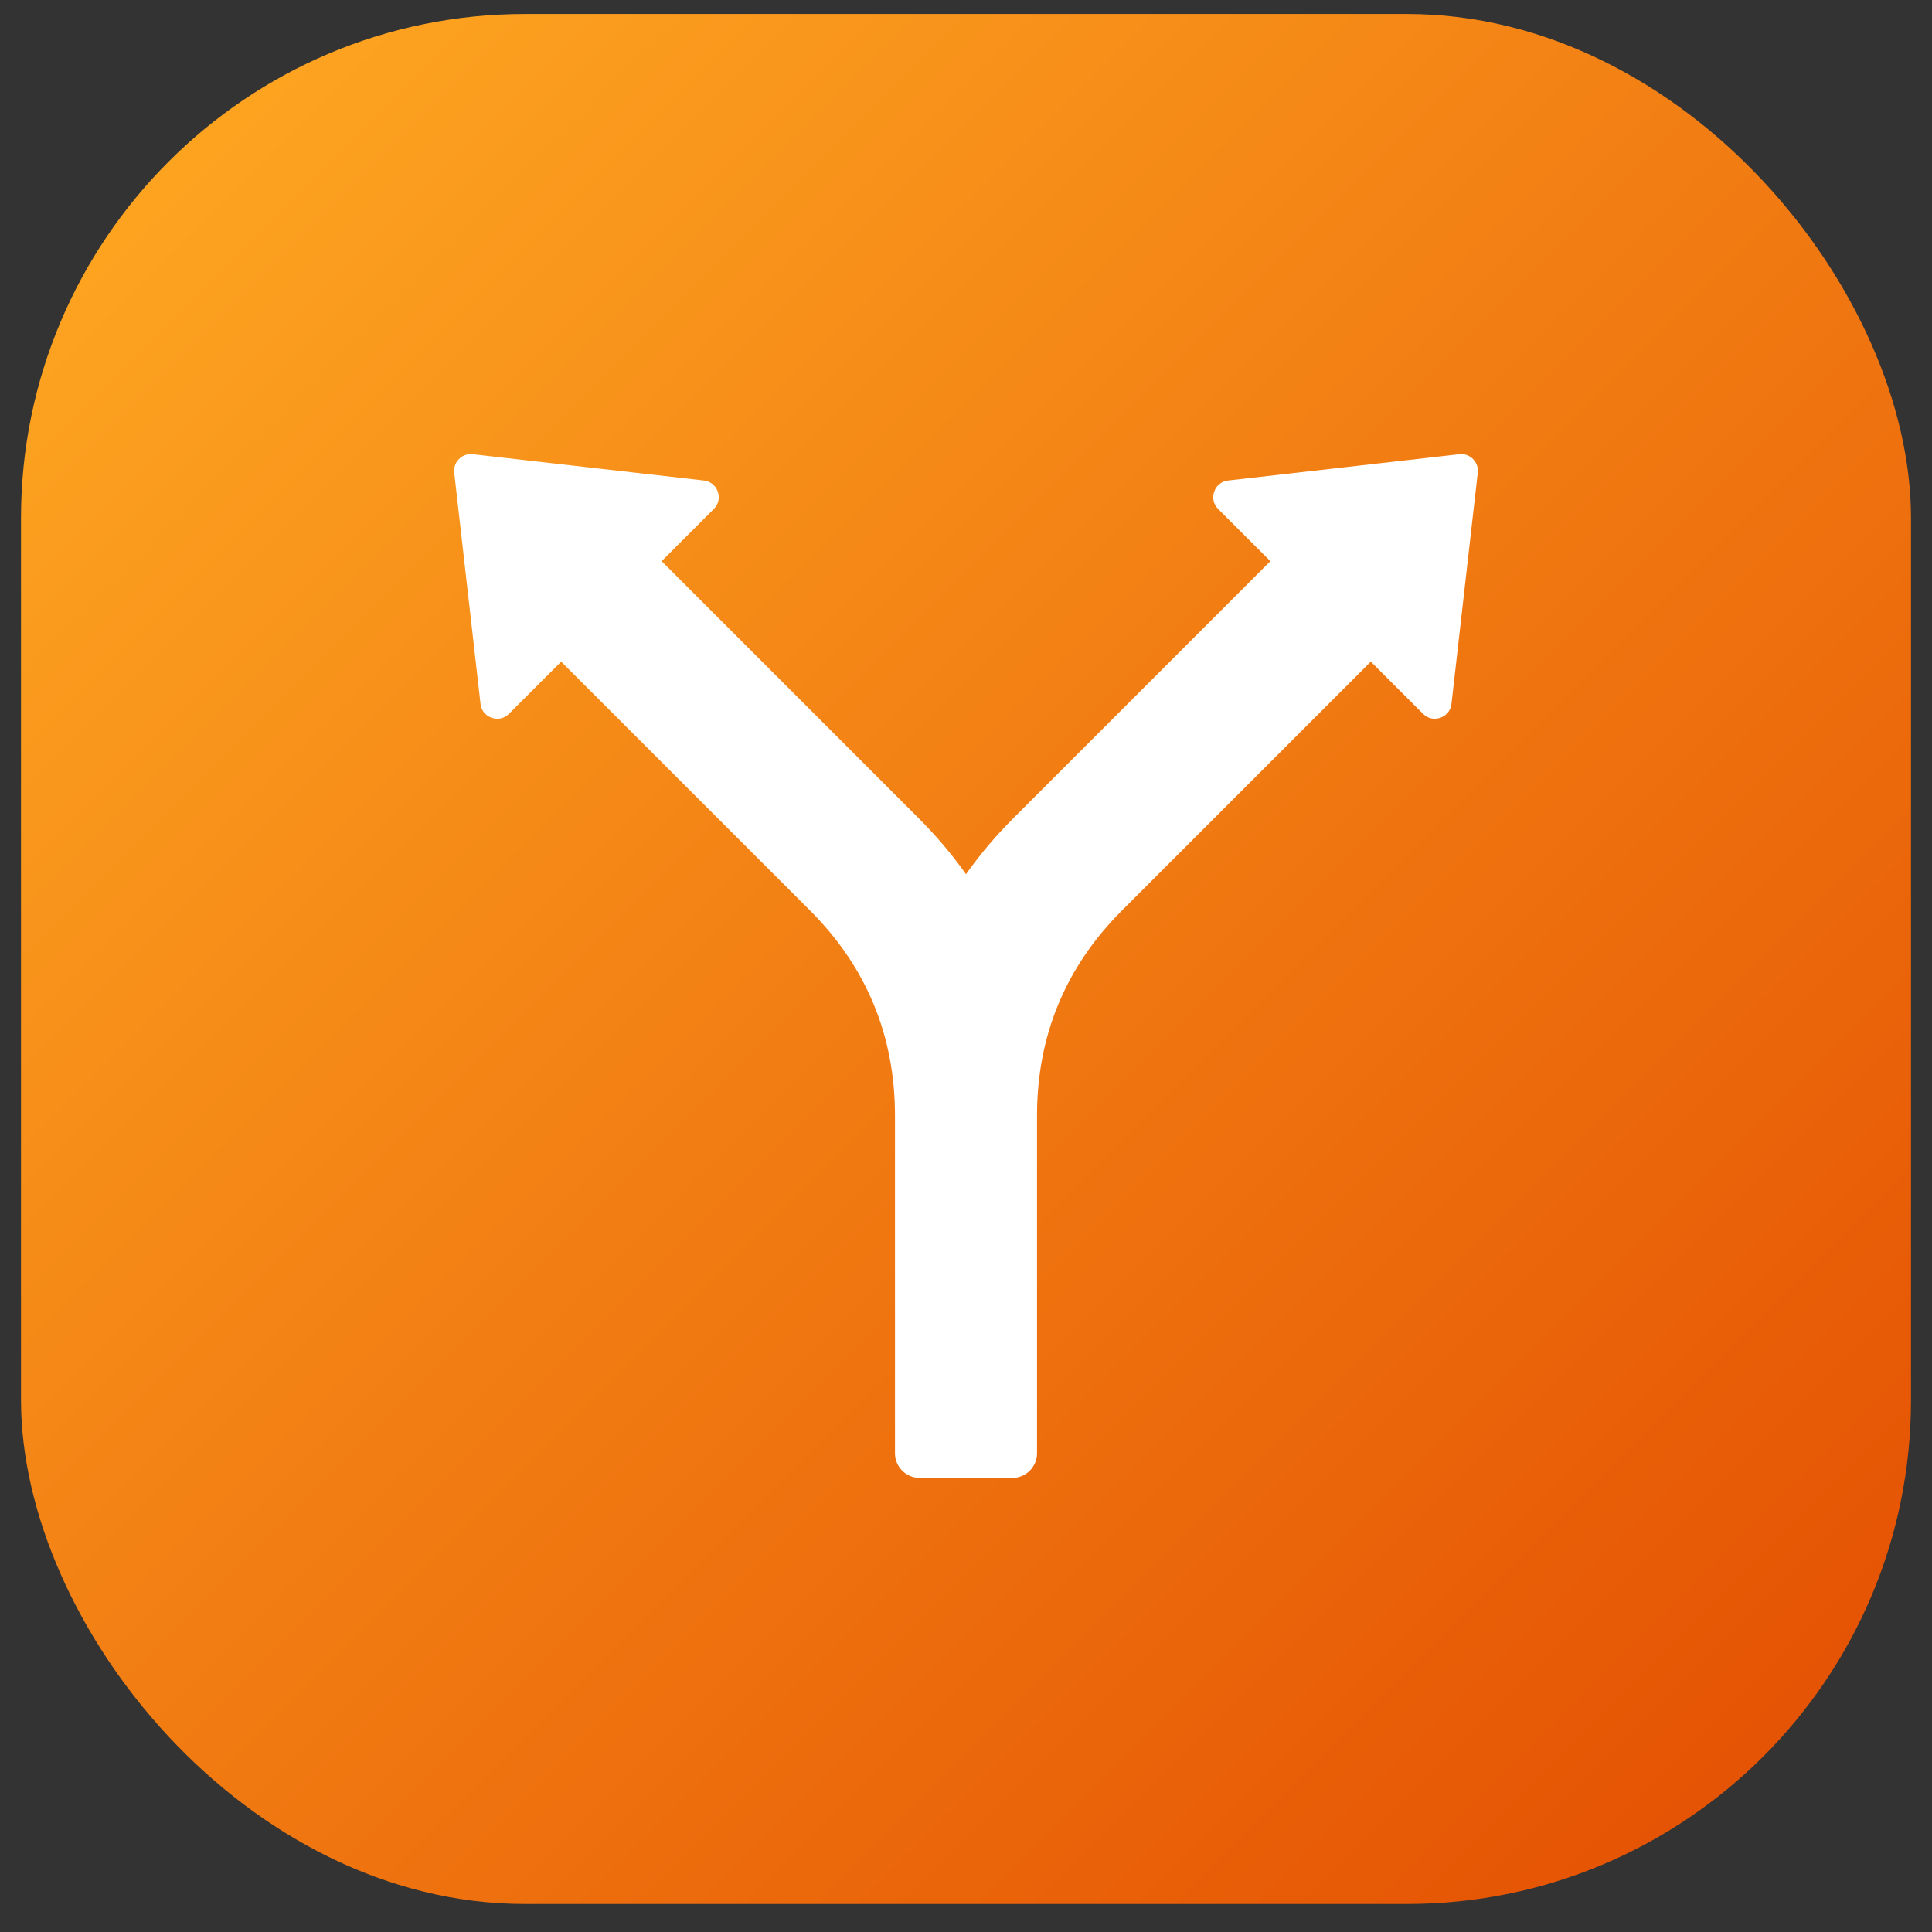
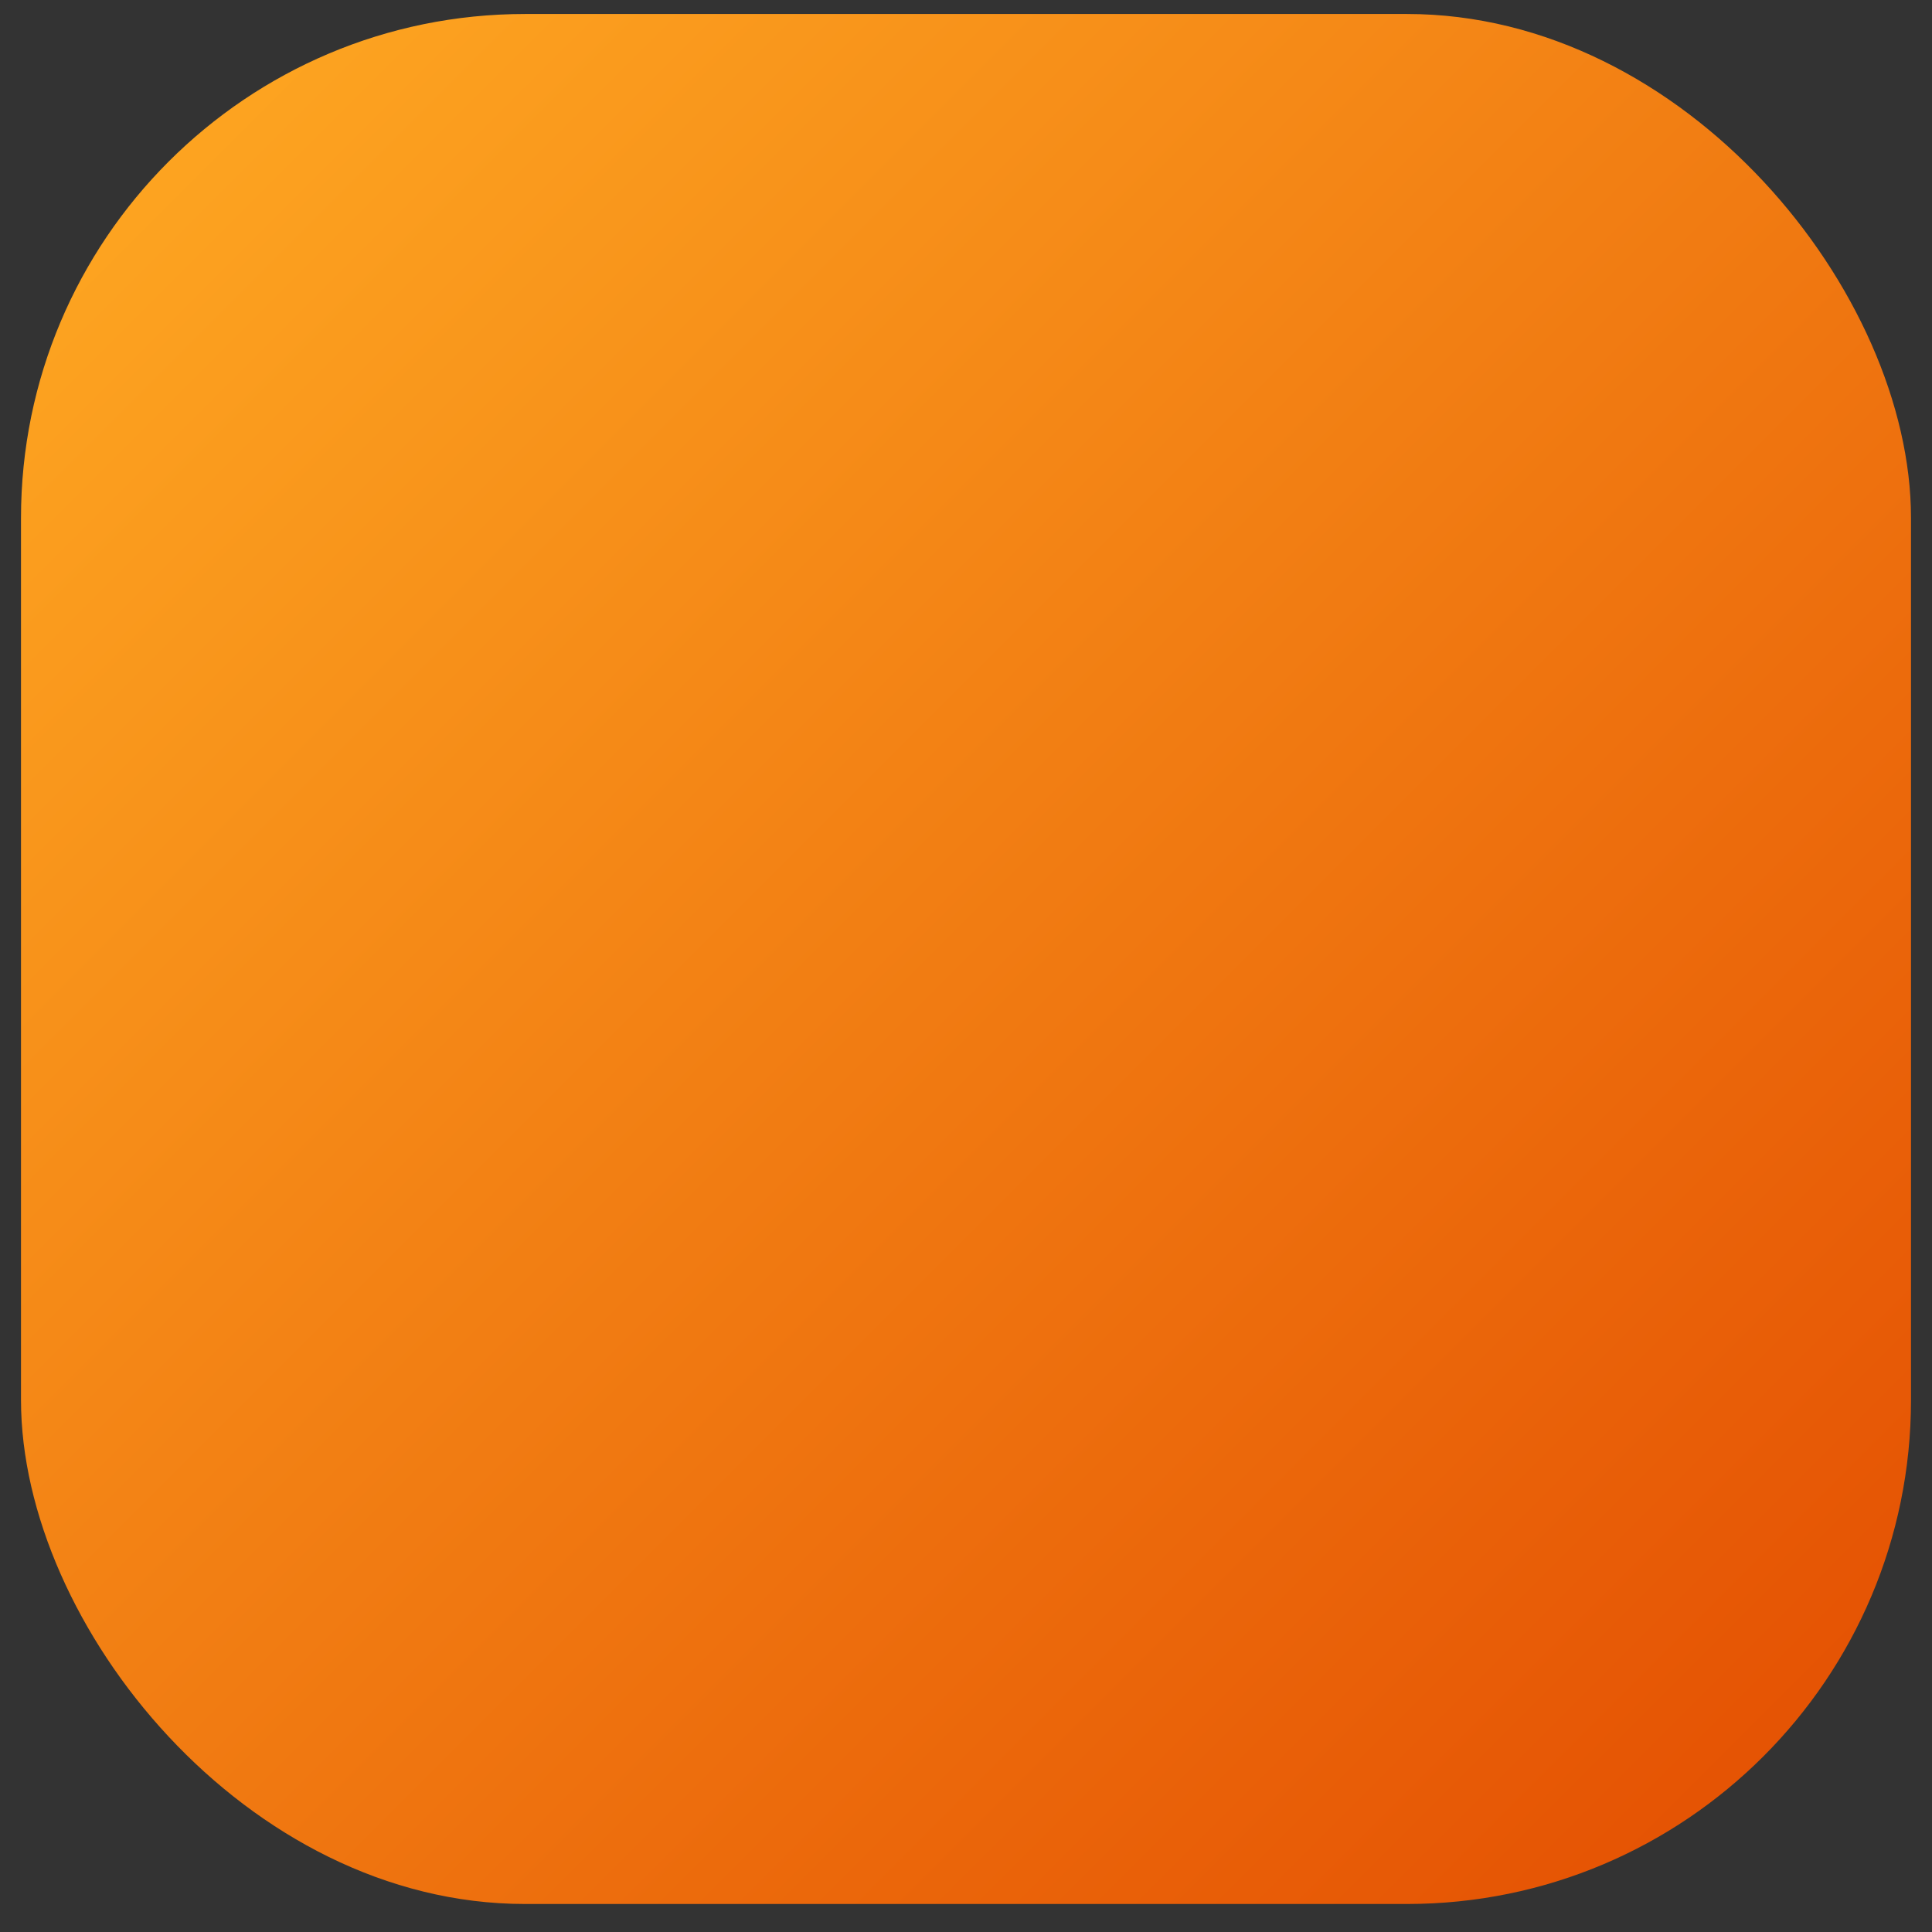
<svg xmlns="http://www.w3.org/2000/svg" width="46" height="46" viewBox="0 0 46 46" fill="none">
  <rect x="0" y="0" width="46" height="46" fill="#333333" stroke="none" />
  <rect x="0.5" y="0.333" width="45" height="45" rx="12" fill="url(#paint0_linear_12629_2559)" />
  <g clip-path="url(#clip0_12629_2559)">
-     <path fill-rule="evenodd" clip-rule="evenodd" d="M24.691 34.602V26.561C24.691 24.659 25.369 23.023 26.714 21.678L32.639 15.753L33.882 16.996C33.992 17.107 34.147 17.142 34.295 17.09C34.442 17.038 34.541 16.915 34.559 16.759L35.185 11.256C35.199 11.131 35.159 11.018 35.071 10.929C34.982 10.841 34.869 10.801 34.744 10.815L29.241 11.441C29.085 11.459 28.961 11.557 28.91 11.705C28.858 11.853 28.893 12.008 29.004 12.118L30.247 13.361L24.135 19.474C23.708 19.9 23.33 20.347 23 20.815C22.67 20.347 22.292 19.9 21.865 19.474L15.753 13.361L16.996 12.118C17.107 12.008 17.142 11.853 17.09 11.705C17.038 11.558 16.915 11.459 16.759 11.441L11.256 10.815C11.131 10.801 11.018 10.841 10.929 10.929C10.841 11.018 10.801 11.131 10.815 11.256L11.441 16.759C11.459 16.915 11.557 17.038 11.705 17.09C11.853 17.142 12.008 17.107 12.118 16.996L13.361 15.753L19.286 21.678C20.631 23.023 21.309 24.659 21.309 26.561V34.602C21.309 34.924 21.572 35.188 21.894 35.188H24.106C24.428 35.188 24.691 34.924 24.691 34.602Z" fill="white" />
-   </g>
+     </g>
  <defs>
    <linearGradient id="paint0_linear_12629_2559" x1="68" y1="22.833" x2="23" y2="-22.167" gradientUnits="userSpaceOnUse">
      <stop stop-color="#E34C01" />
      <stop offset="1" stop-color="#FFAB23" />
    </linearGradient>
    <clipPath id="clip0_12629_2559">
      <rect width="26" height="26" fill="white" transform="translate(10 10)" />
    </clipPath>
  </defs>
</svg>